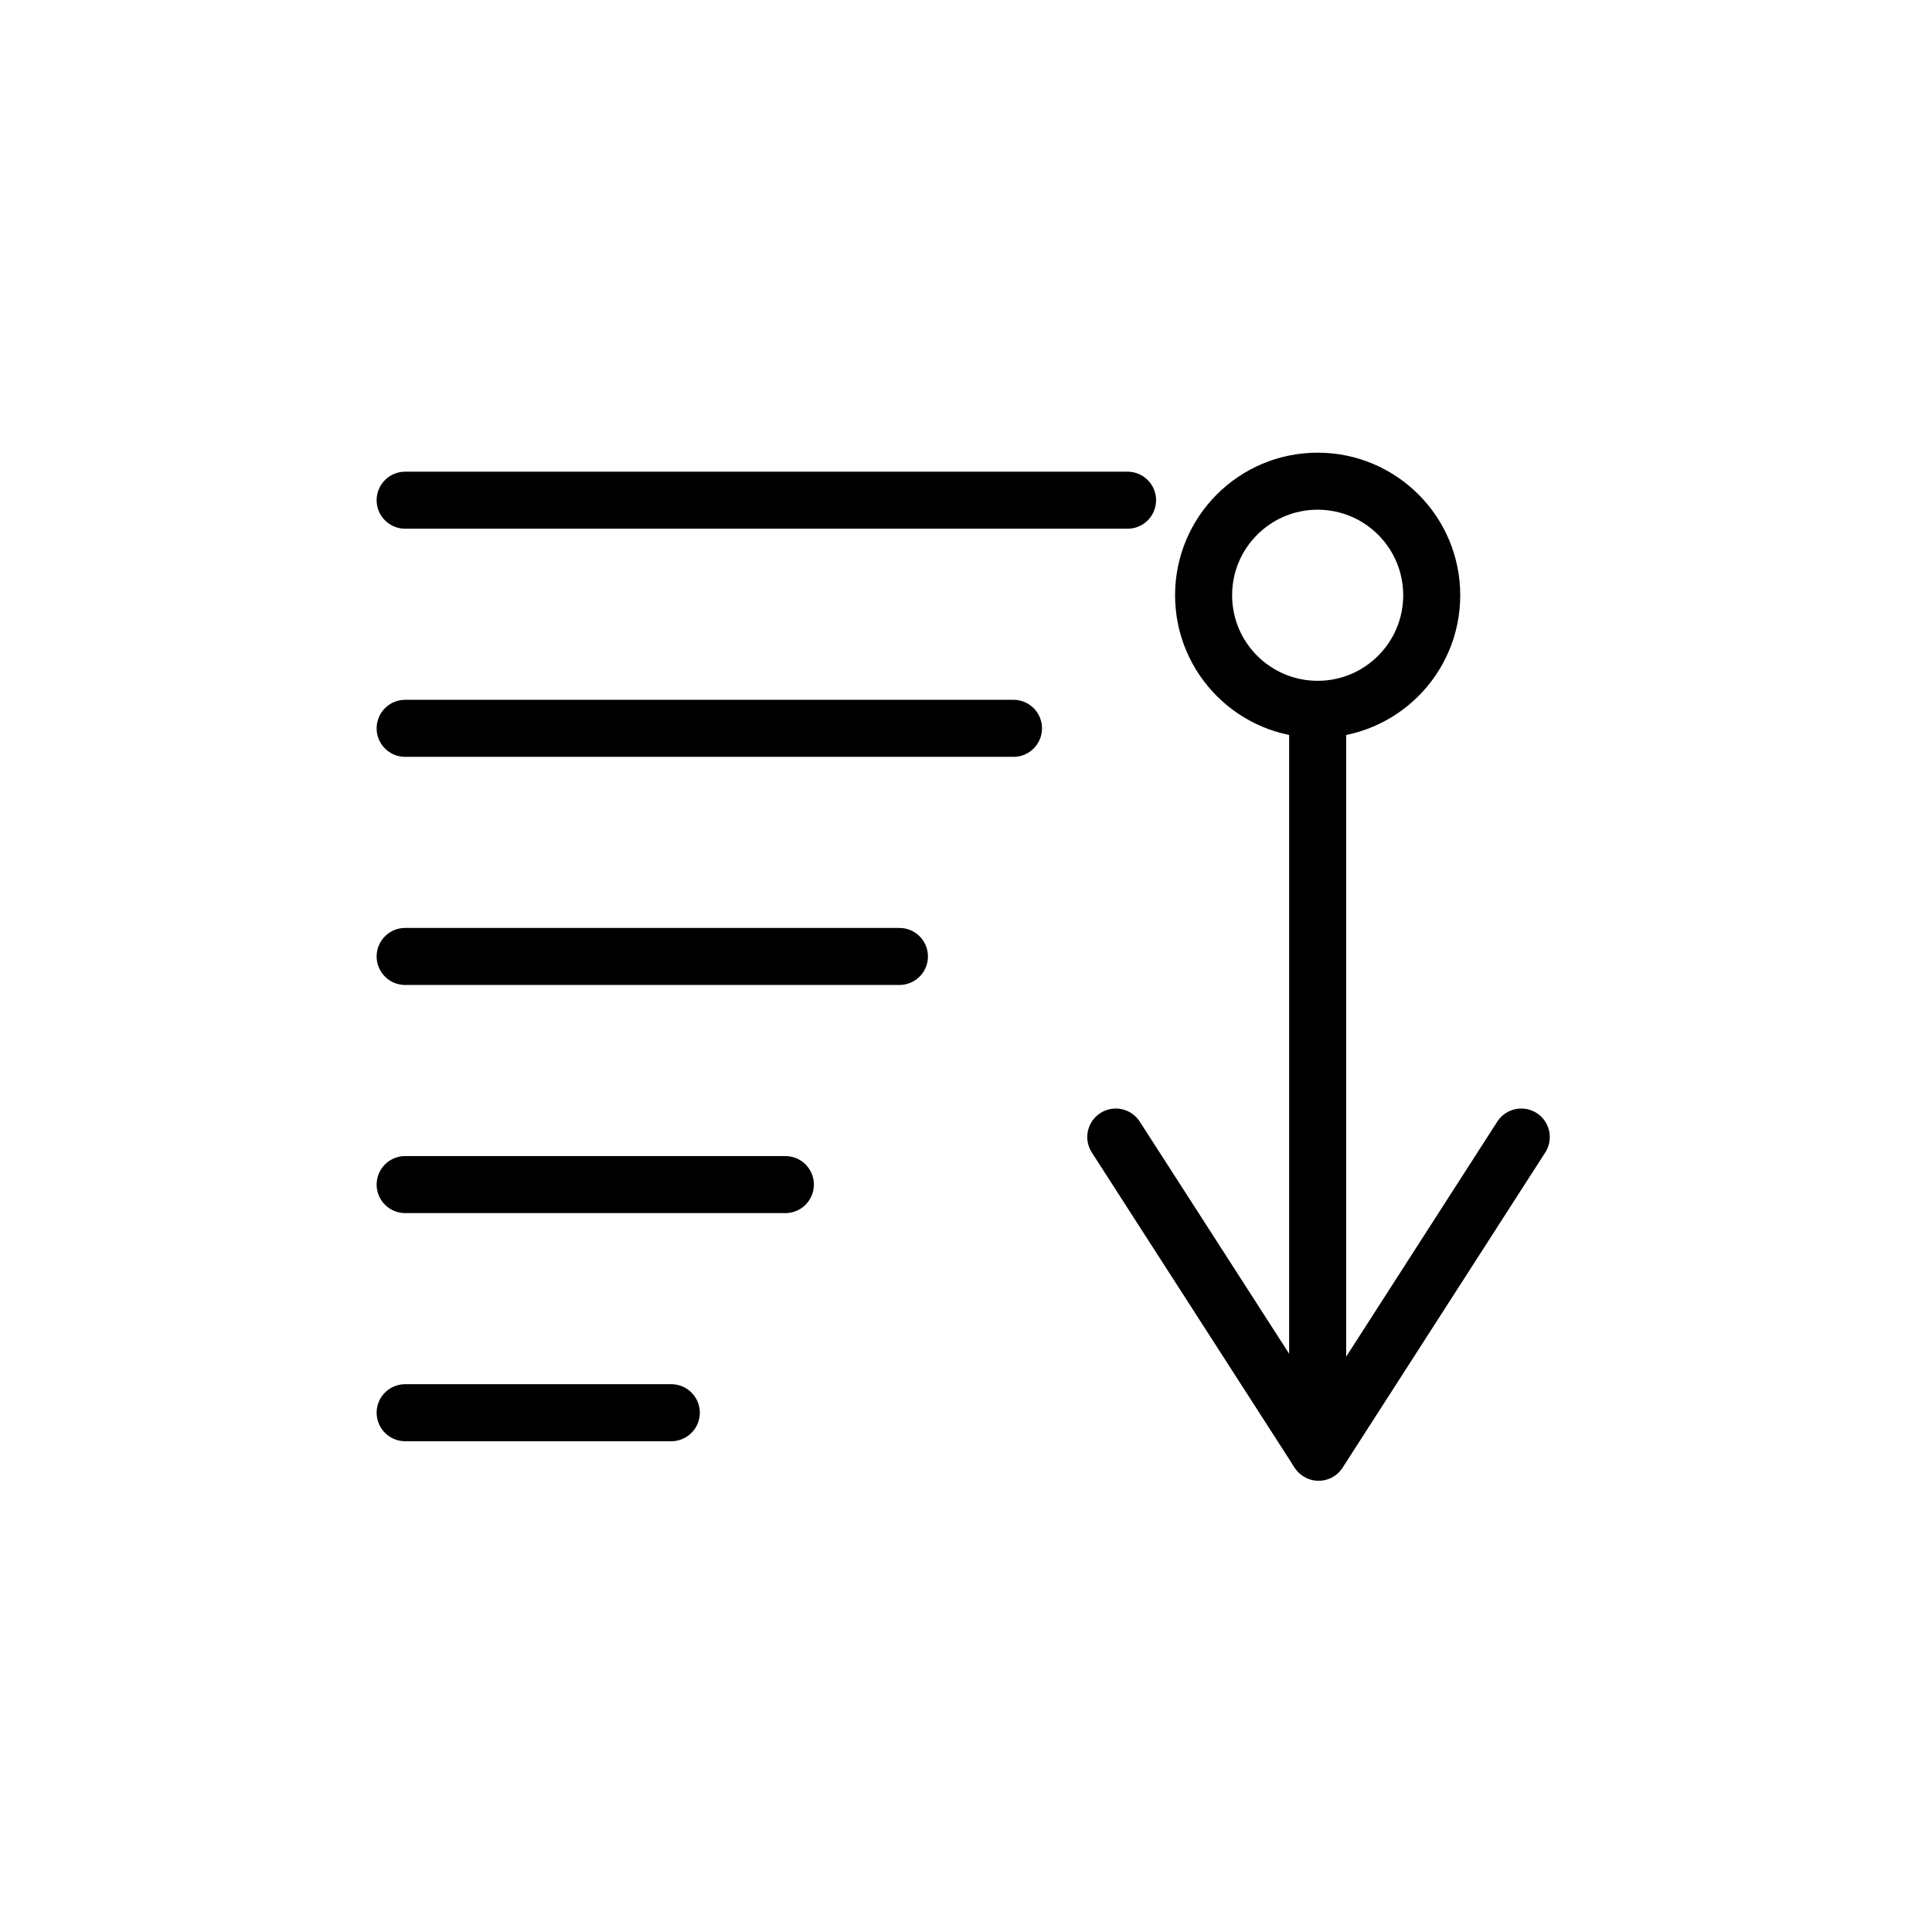
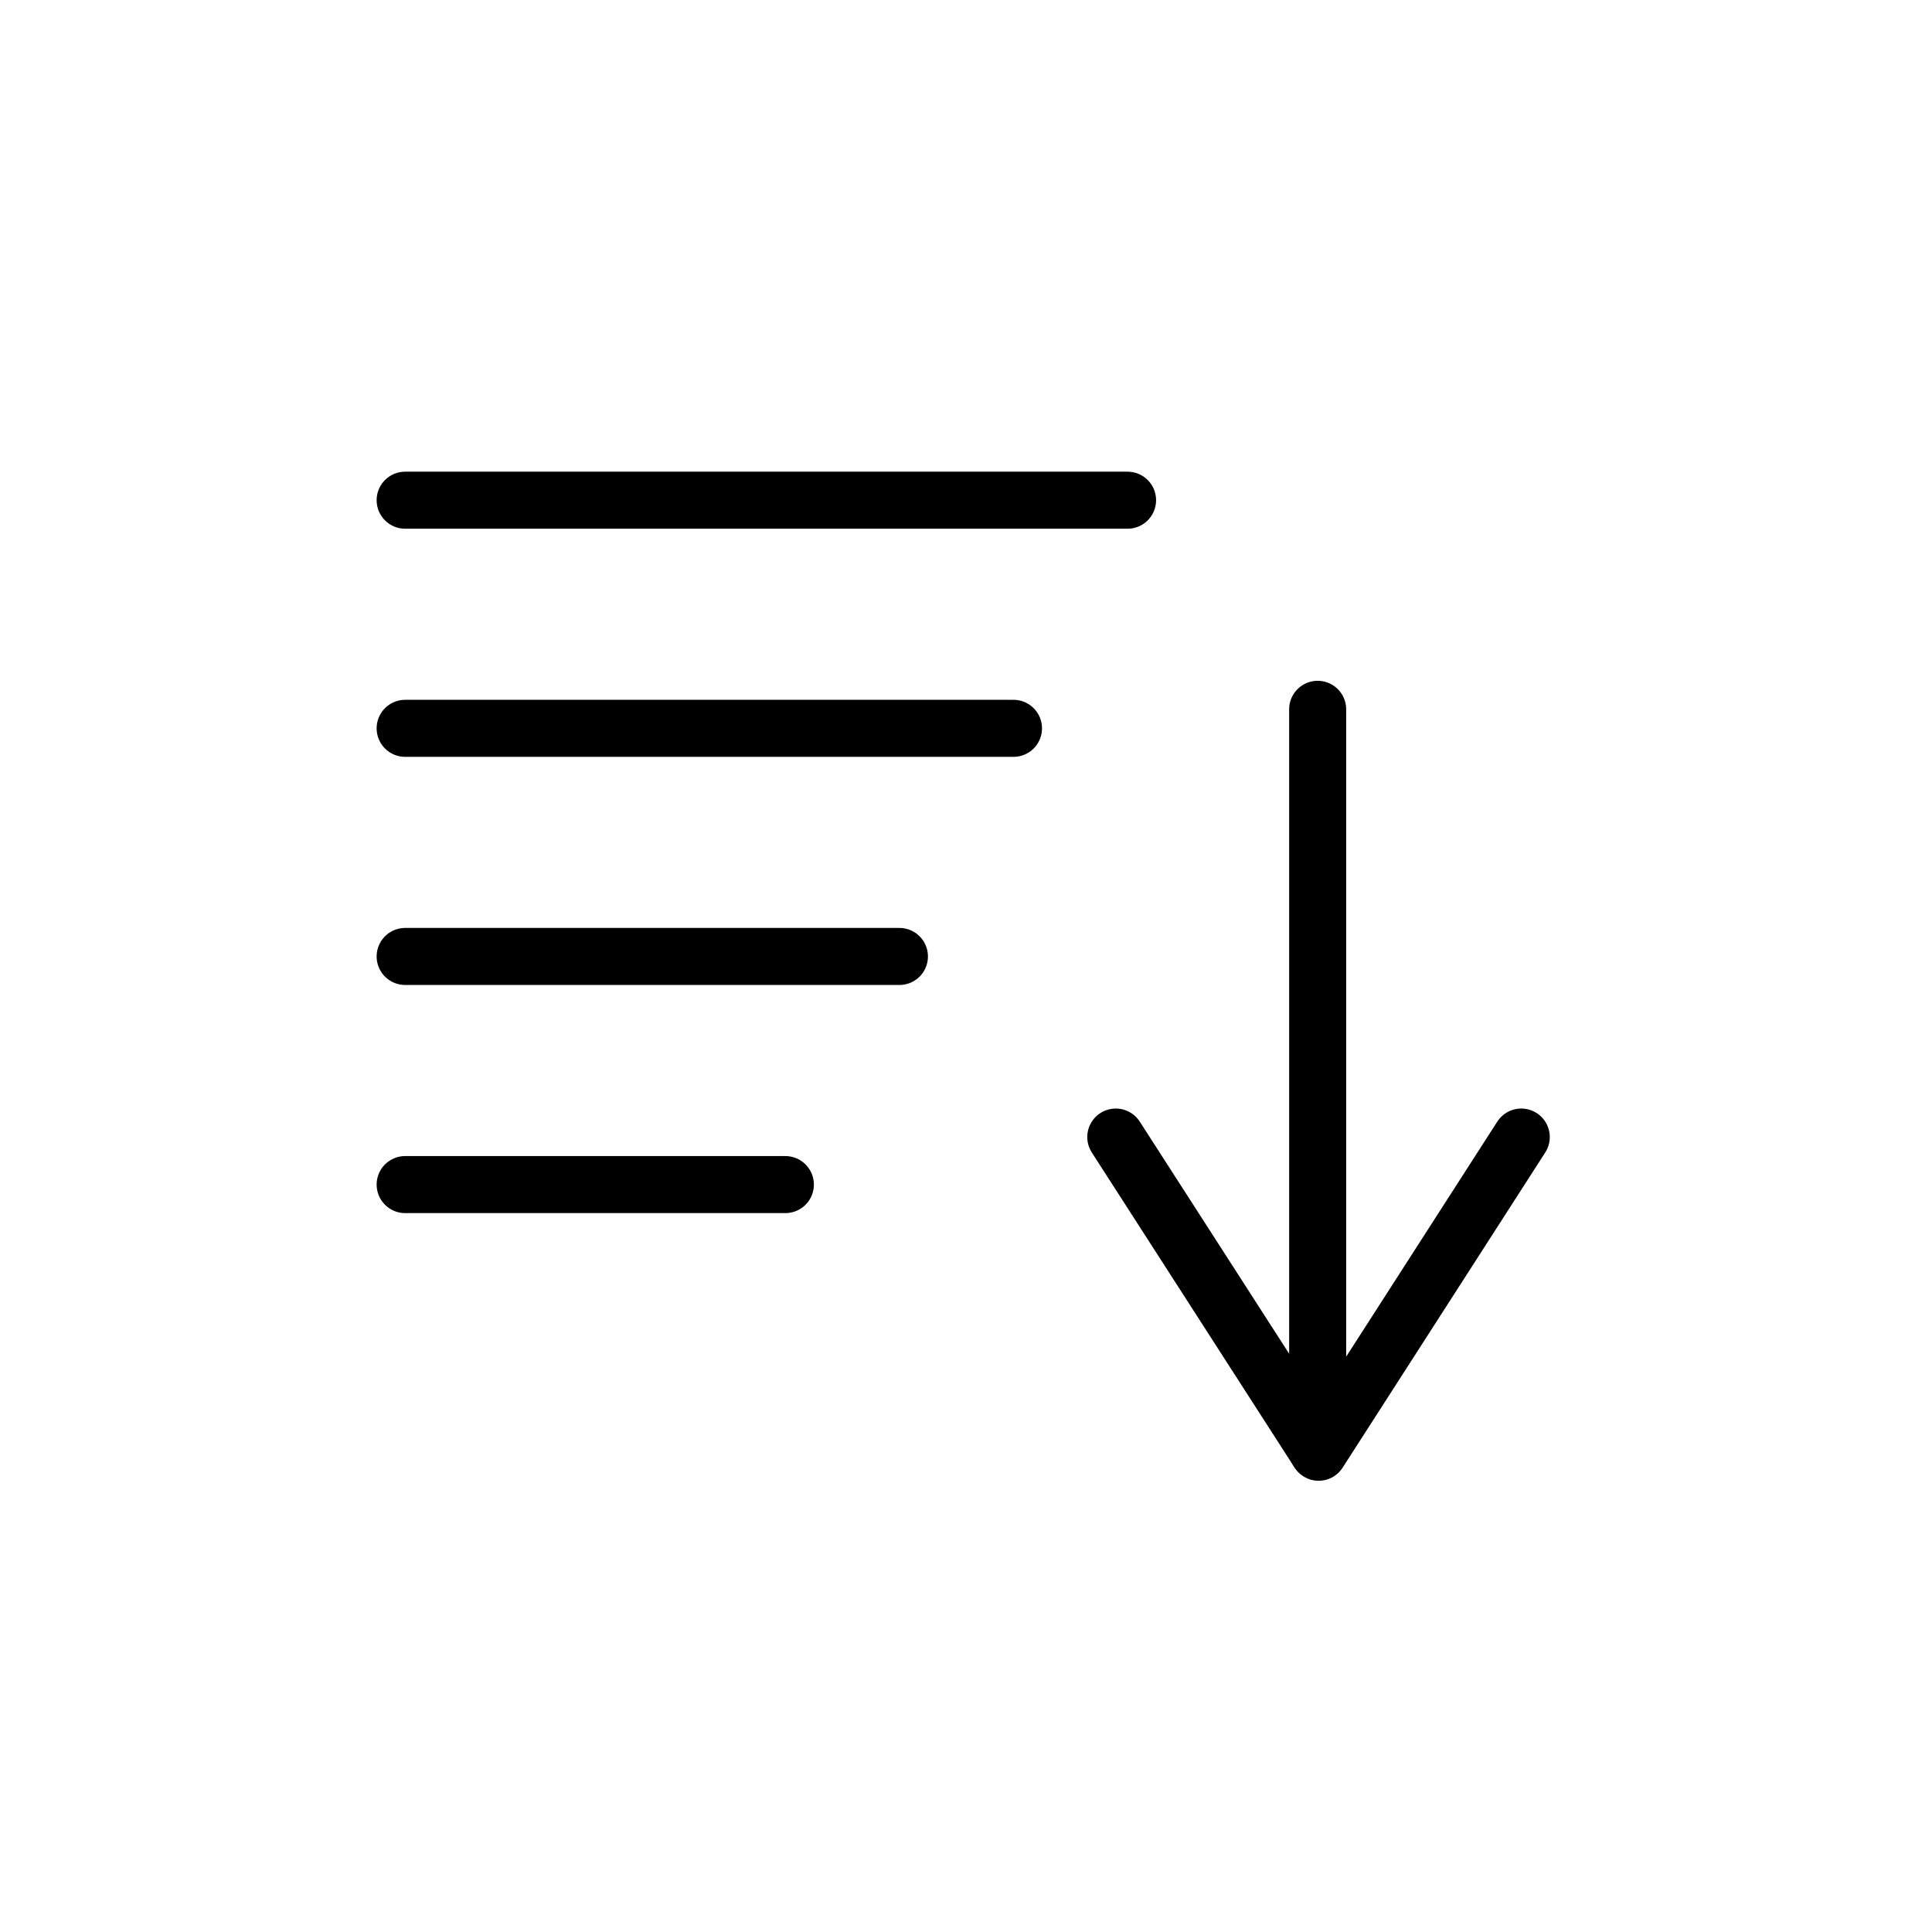
<svg xmlns="http://www.w3.org/2000/svg" width="800px" height="800px" version="1.1" viewBox="144 144 512 512">
  <g fill="none" stroke="#000000" stroke-linecap="round" stroke-linejoin="round" stroke-width="3">
    <path transform="matrix(5.038 0 0 5.038 148.09 148.09)" d="m20.5 25.5h38" />
    <path transform="matrix(5.038 0 0 5.038 148.09 148.09)" d="m20.5 37.5h32" />
    <path transform="matrix(5.038 0 0 5.038 148.09 148.09)" d="m20.5 49.5h26" />
    <path transform="matrix(5.038 0 0 5.038 148.09 148.09)" d="m20.5 61.5h20" />
-     <path transform="matrix(5.038 0 0 5.038 148.09 148.09)" d="m20.5 73.5h14" />
    <path transform="matrix(5.038 0 0 5.038 148.09 148.09)" d="m79.21 59-10.659 16.58-10.67-16.58" />
    <path transform="matrix(5.038 0 0 5.038 148.09 148.09)" d="m68.5 36.5v39" />
-     <path transform="matrix(5.038 0 0 5.038 148.09 148.09)" d="m74.5 30.5c0 3.314-2.687 6-6 6-3.314 0-6-2.687-6-6 0-3.313 2.686-6 6-6 3.314 0 6 2.687 6 6" />
  </g>
</svg>